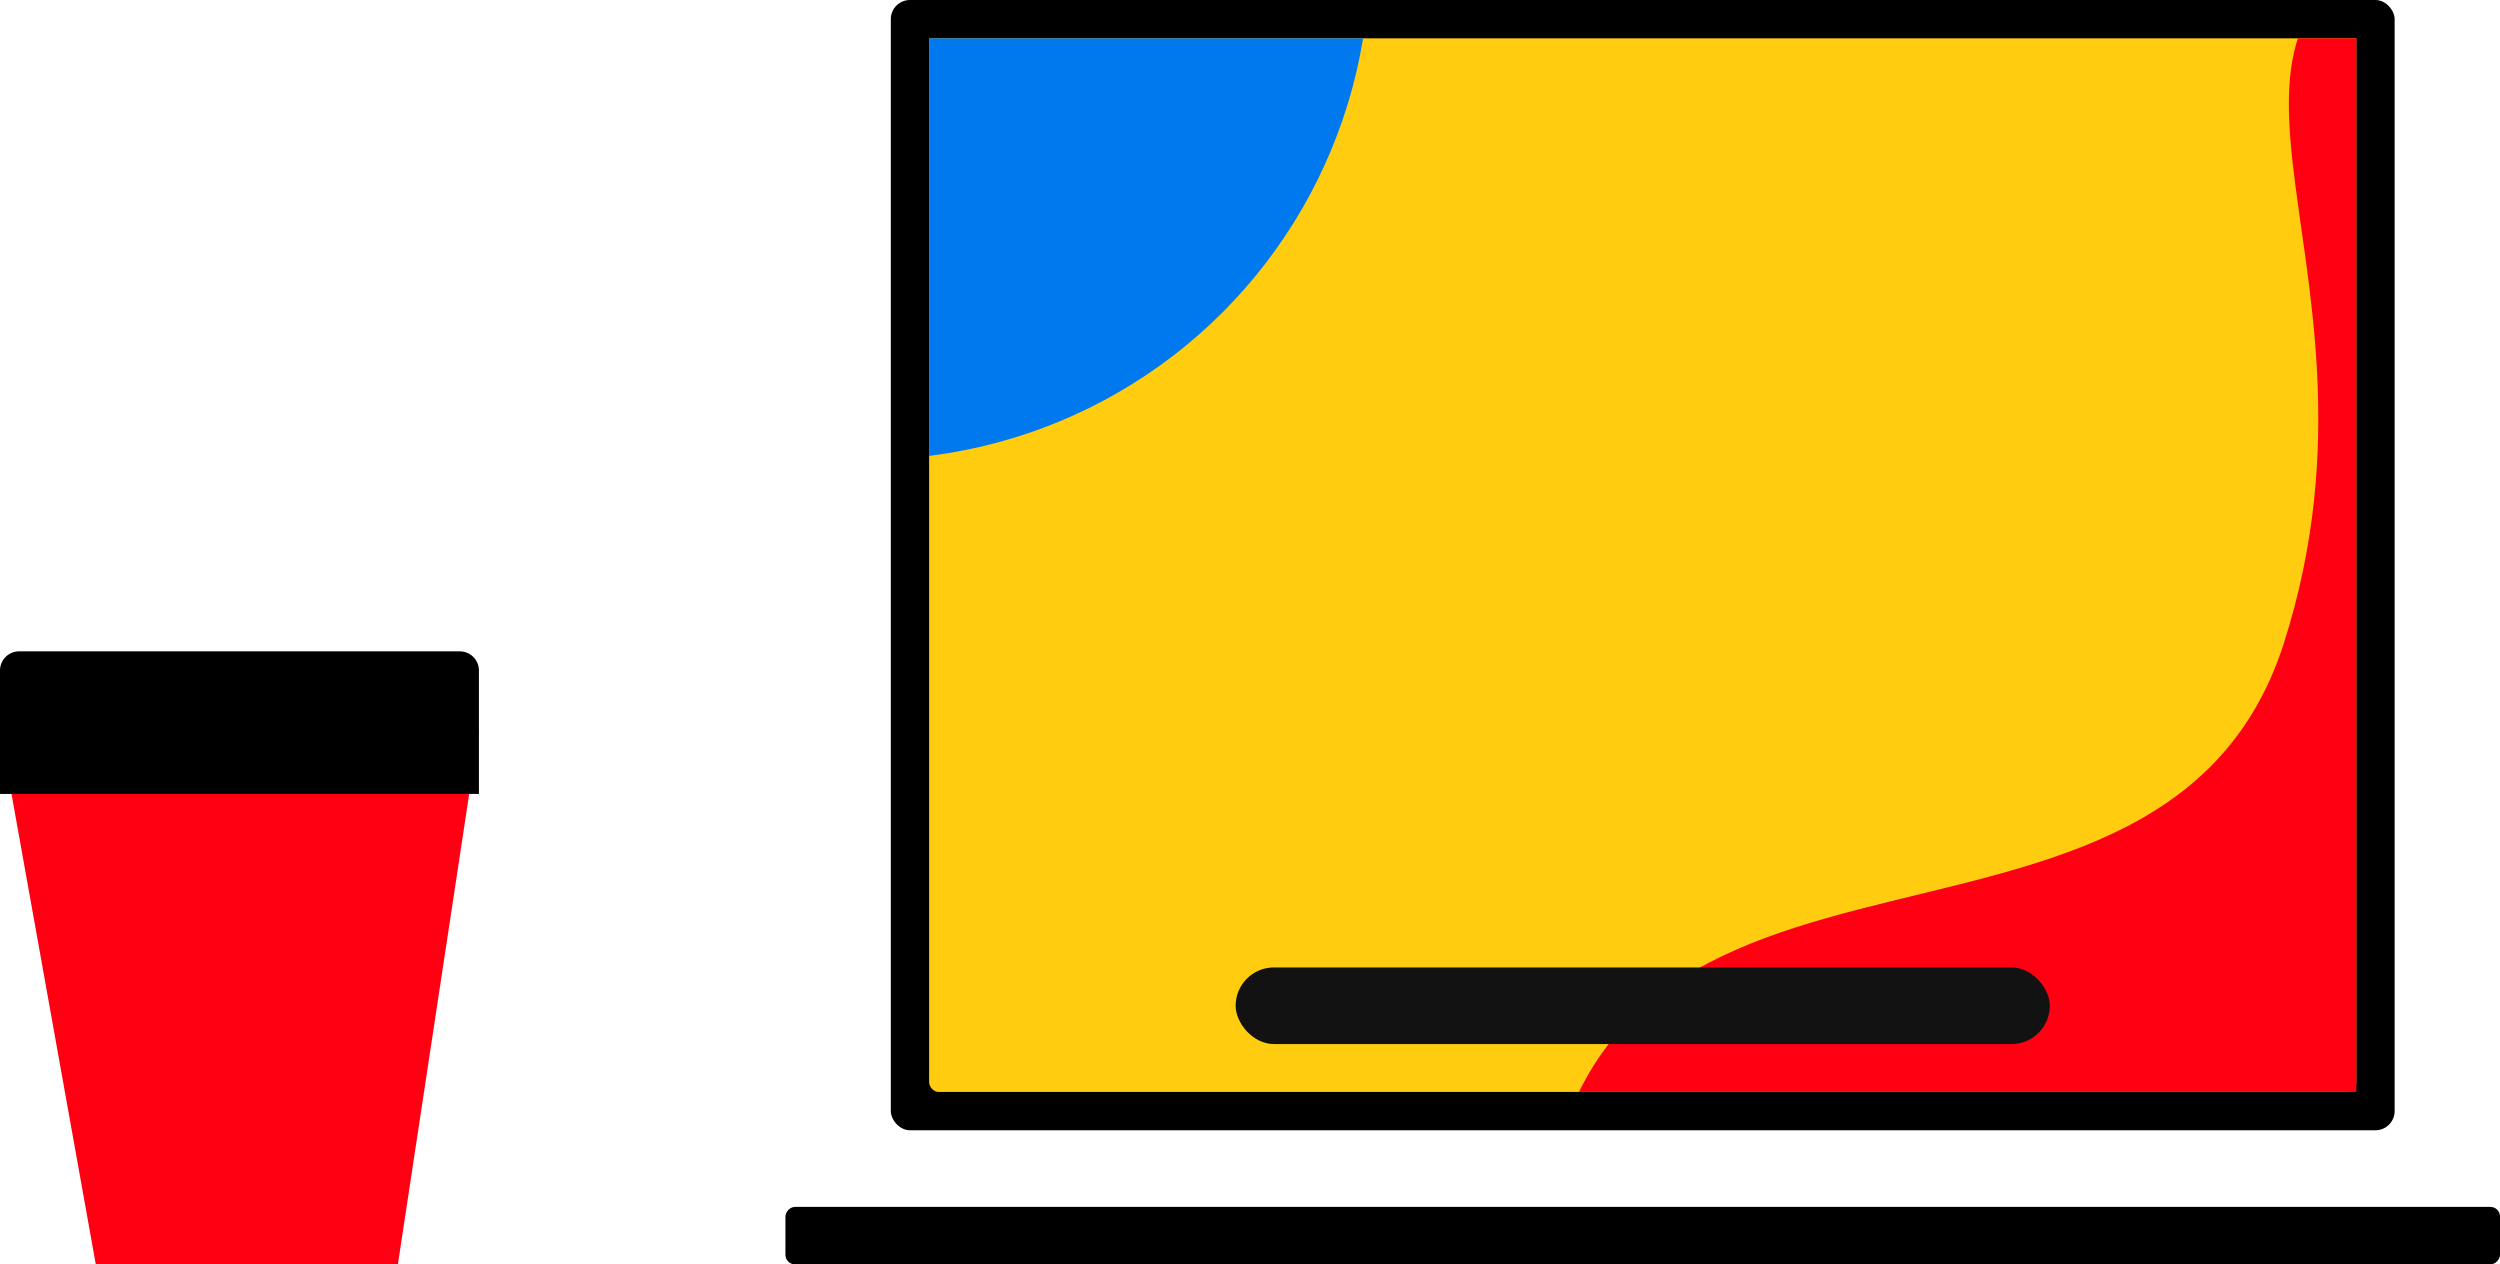
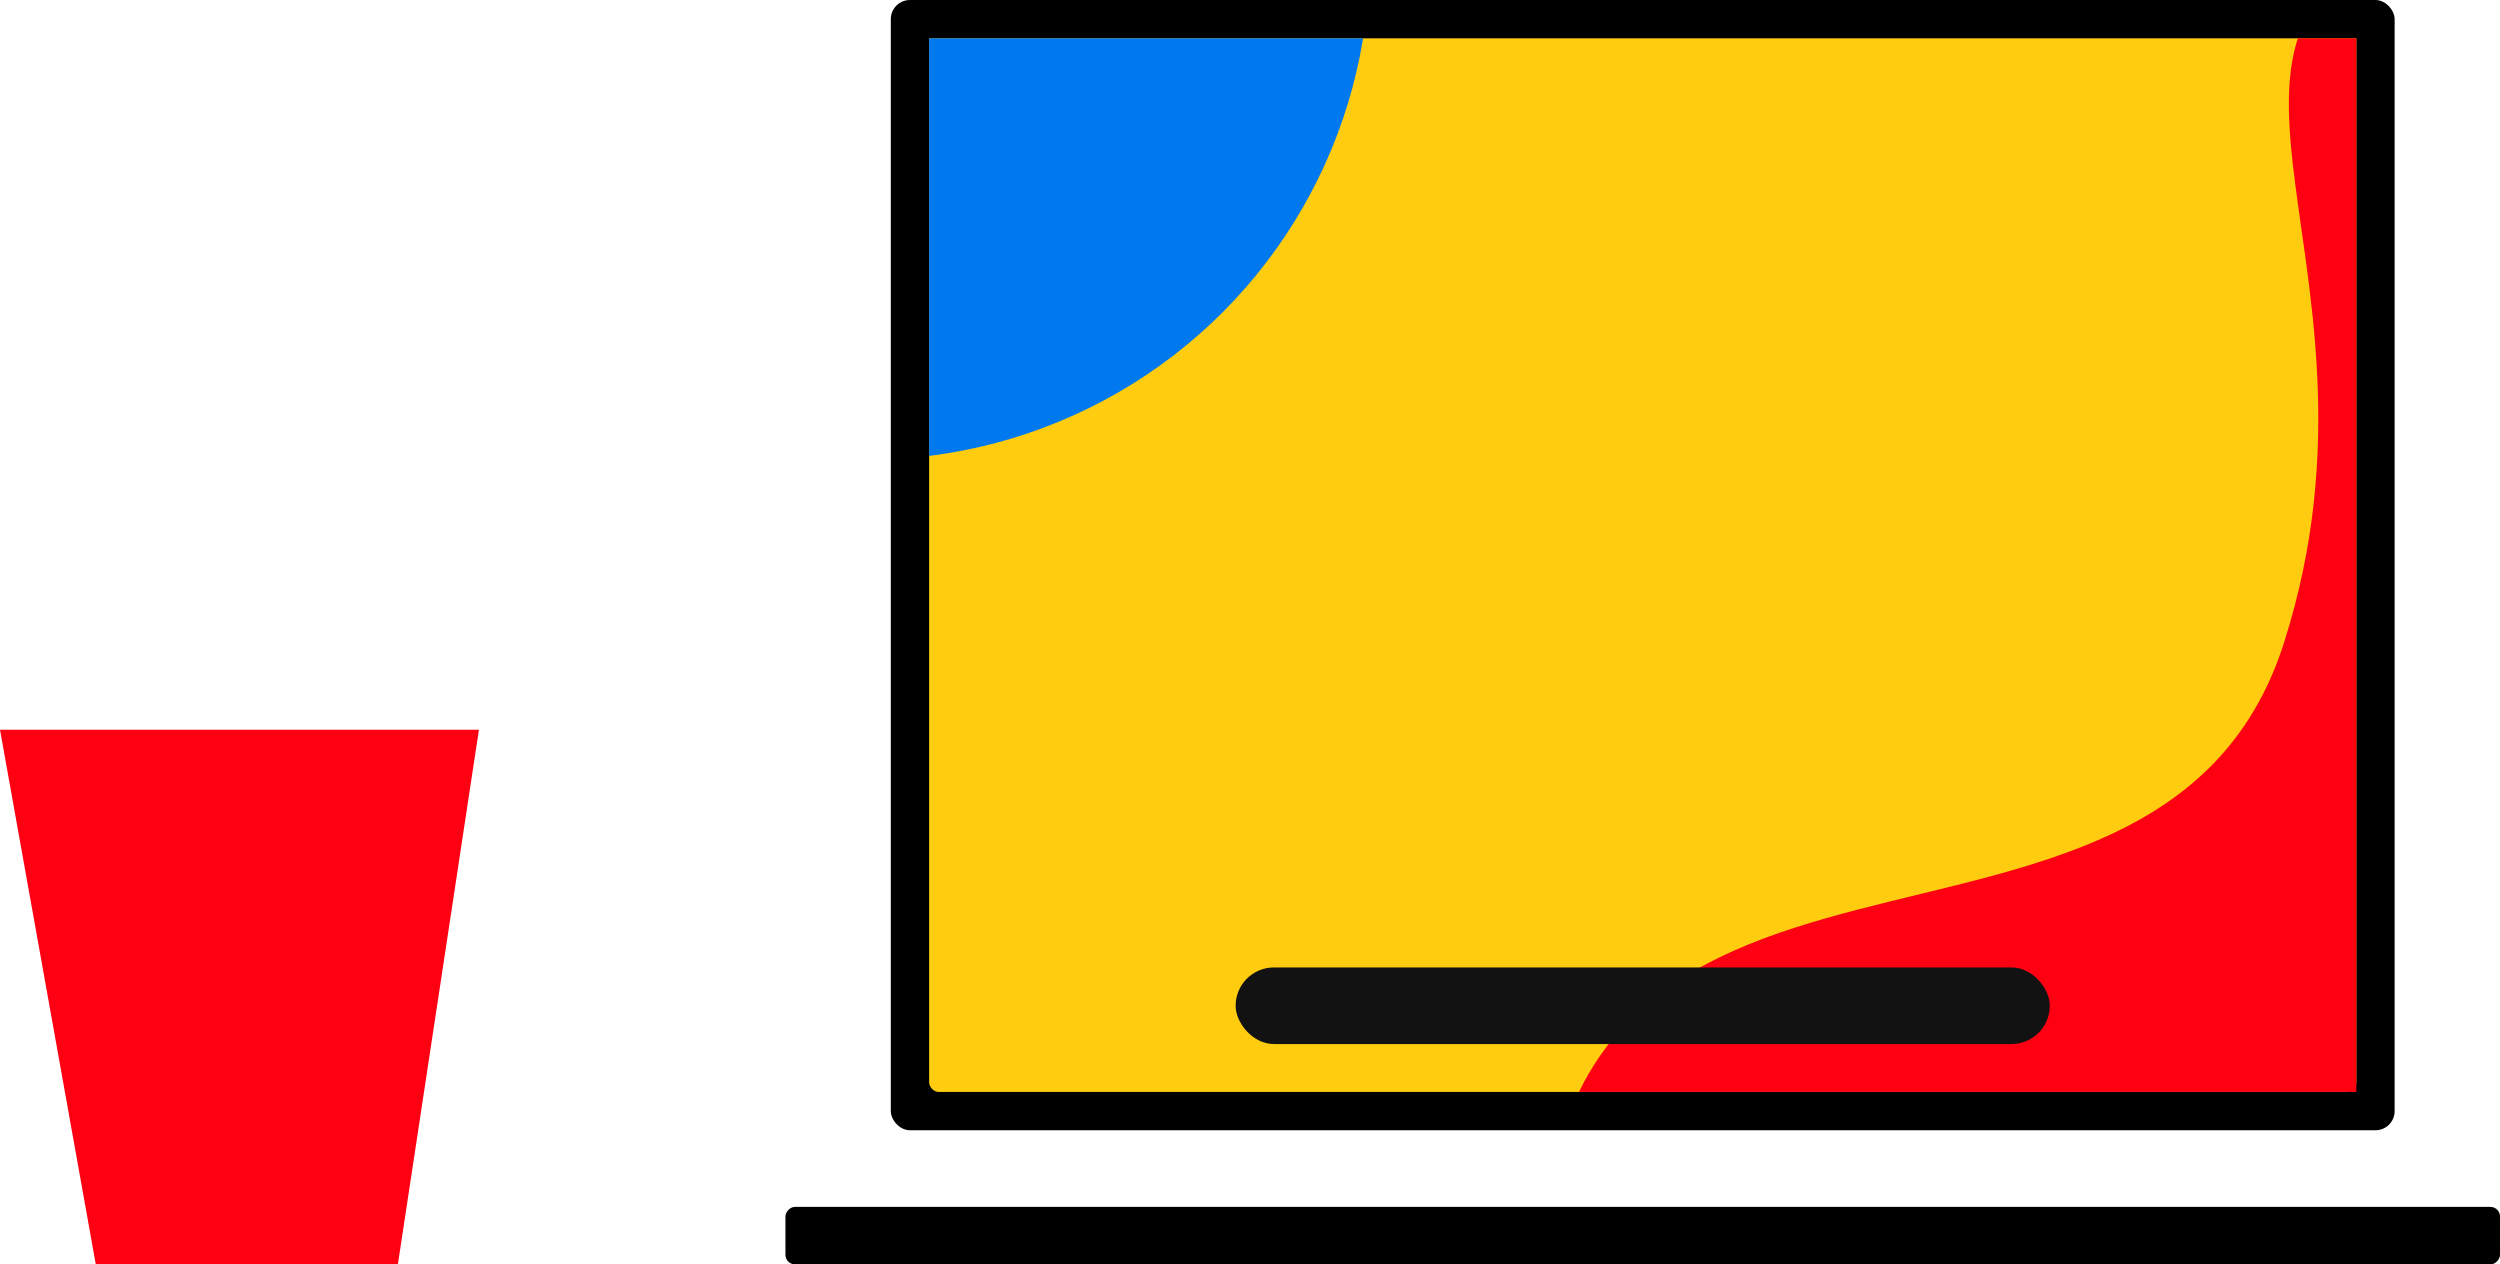
<svg xmlns="http://www.w3.org/2000/svg" width="261" height="132" viewBox="0 0 261 132" fill="none">
  <rect x="93" width="157" height="118" rx="2" fill="black" />
  <g clip-path="url(#clip0_2359_81938)">
    <rect x="97" y="2" width="149" height="112" rx="1" fill="#FFCC10" />
-     <path d="M238.446 67.118C225.215 108.588 159.059 76.794 161.044 136.235L317.169 139L328.415 98.221C331.943 56.75 339 -27.159 339 -31.029C339 -34.9 310.774 -44.623 296.66 -49C295.778 -38.172 286.737 -14.856 257.629 -8.221C221.243 0.074 251.677 25.647 238.446 67.118Z" fill="#FF0012" />
+     <path d="M238.446 67.118C225.215 108.588 159.059 76.794 161.044 136.235L317.169 139L328.415 98.221C331.943 56.75 339 -27.159 339 -31.029C339 -34.9 310.774 -44.623 296.66 -49C295.778 -38.172 286.737 -14.856 257.629 -8.221C221.243 0.074 251.677 25.647 238.446 67.118" fill="#FF0012" />
    <circle cx="90.5" cy="-4.5" r="52.5" fill="#0078EE" />
    <rect x="129" y="101" width="85" height="8" rx="4" fill="#121212" />
  </g>
  <rect width="179" height="6" rx="1" transform="matrix(1 0 0 -1 82 132)" fill="black" />
  <path d="M10 132L0 76.186H50L41.538 132H10Z" fill="#FF0012" />
-   <path d="M0 70C0 68.895 0.895 68 2 68H48C49.105 68 50 68.895 50 70V82.884H0V70Z" fill="black" />
  <defs>
    <clipPath id="clip0_2359_81938">
      <rect width="149" height="110" fill="white" transform="translate(97 4)" />
    </clipPath>
  </defs>
</svg>